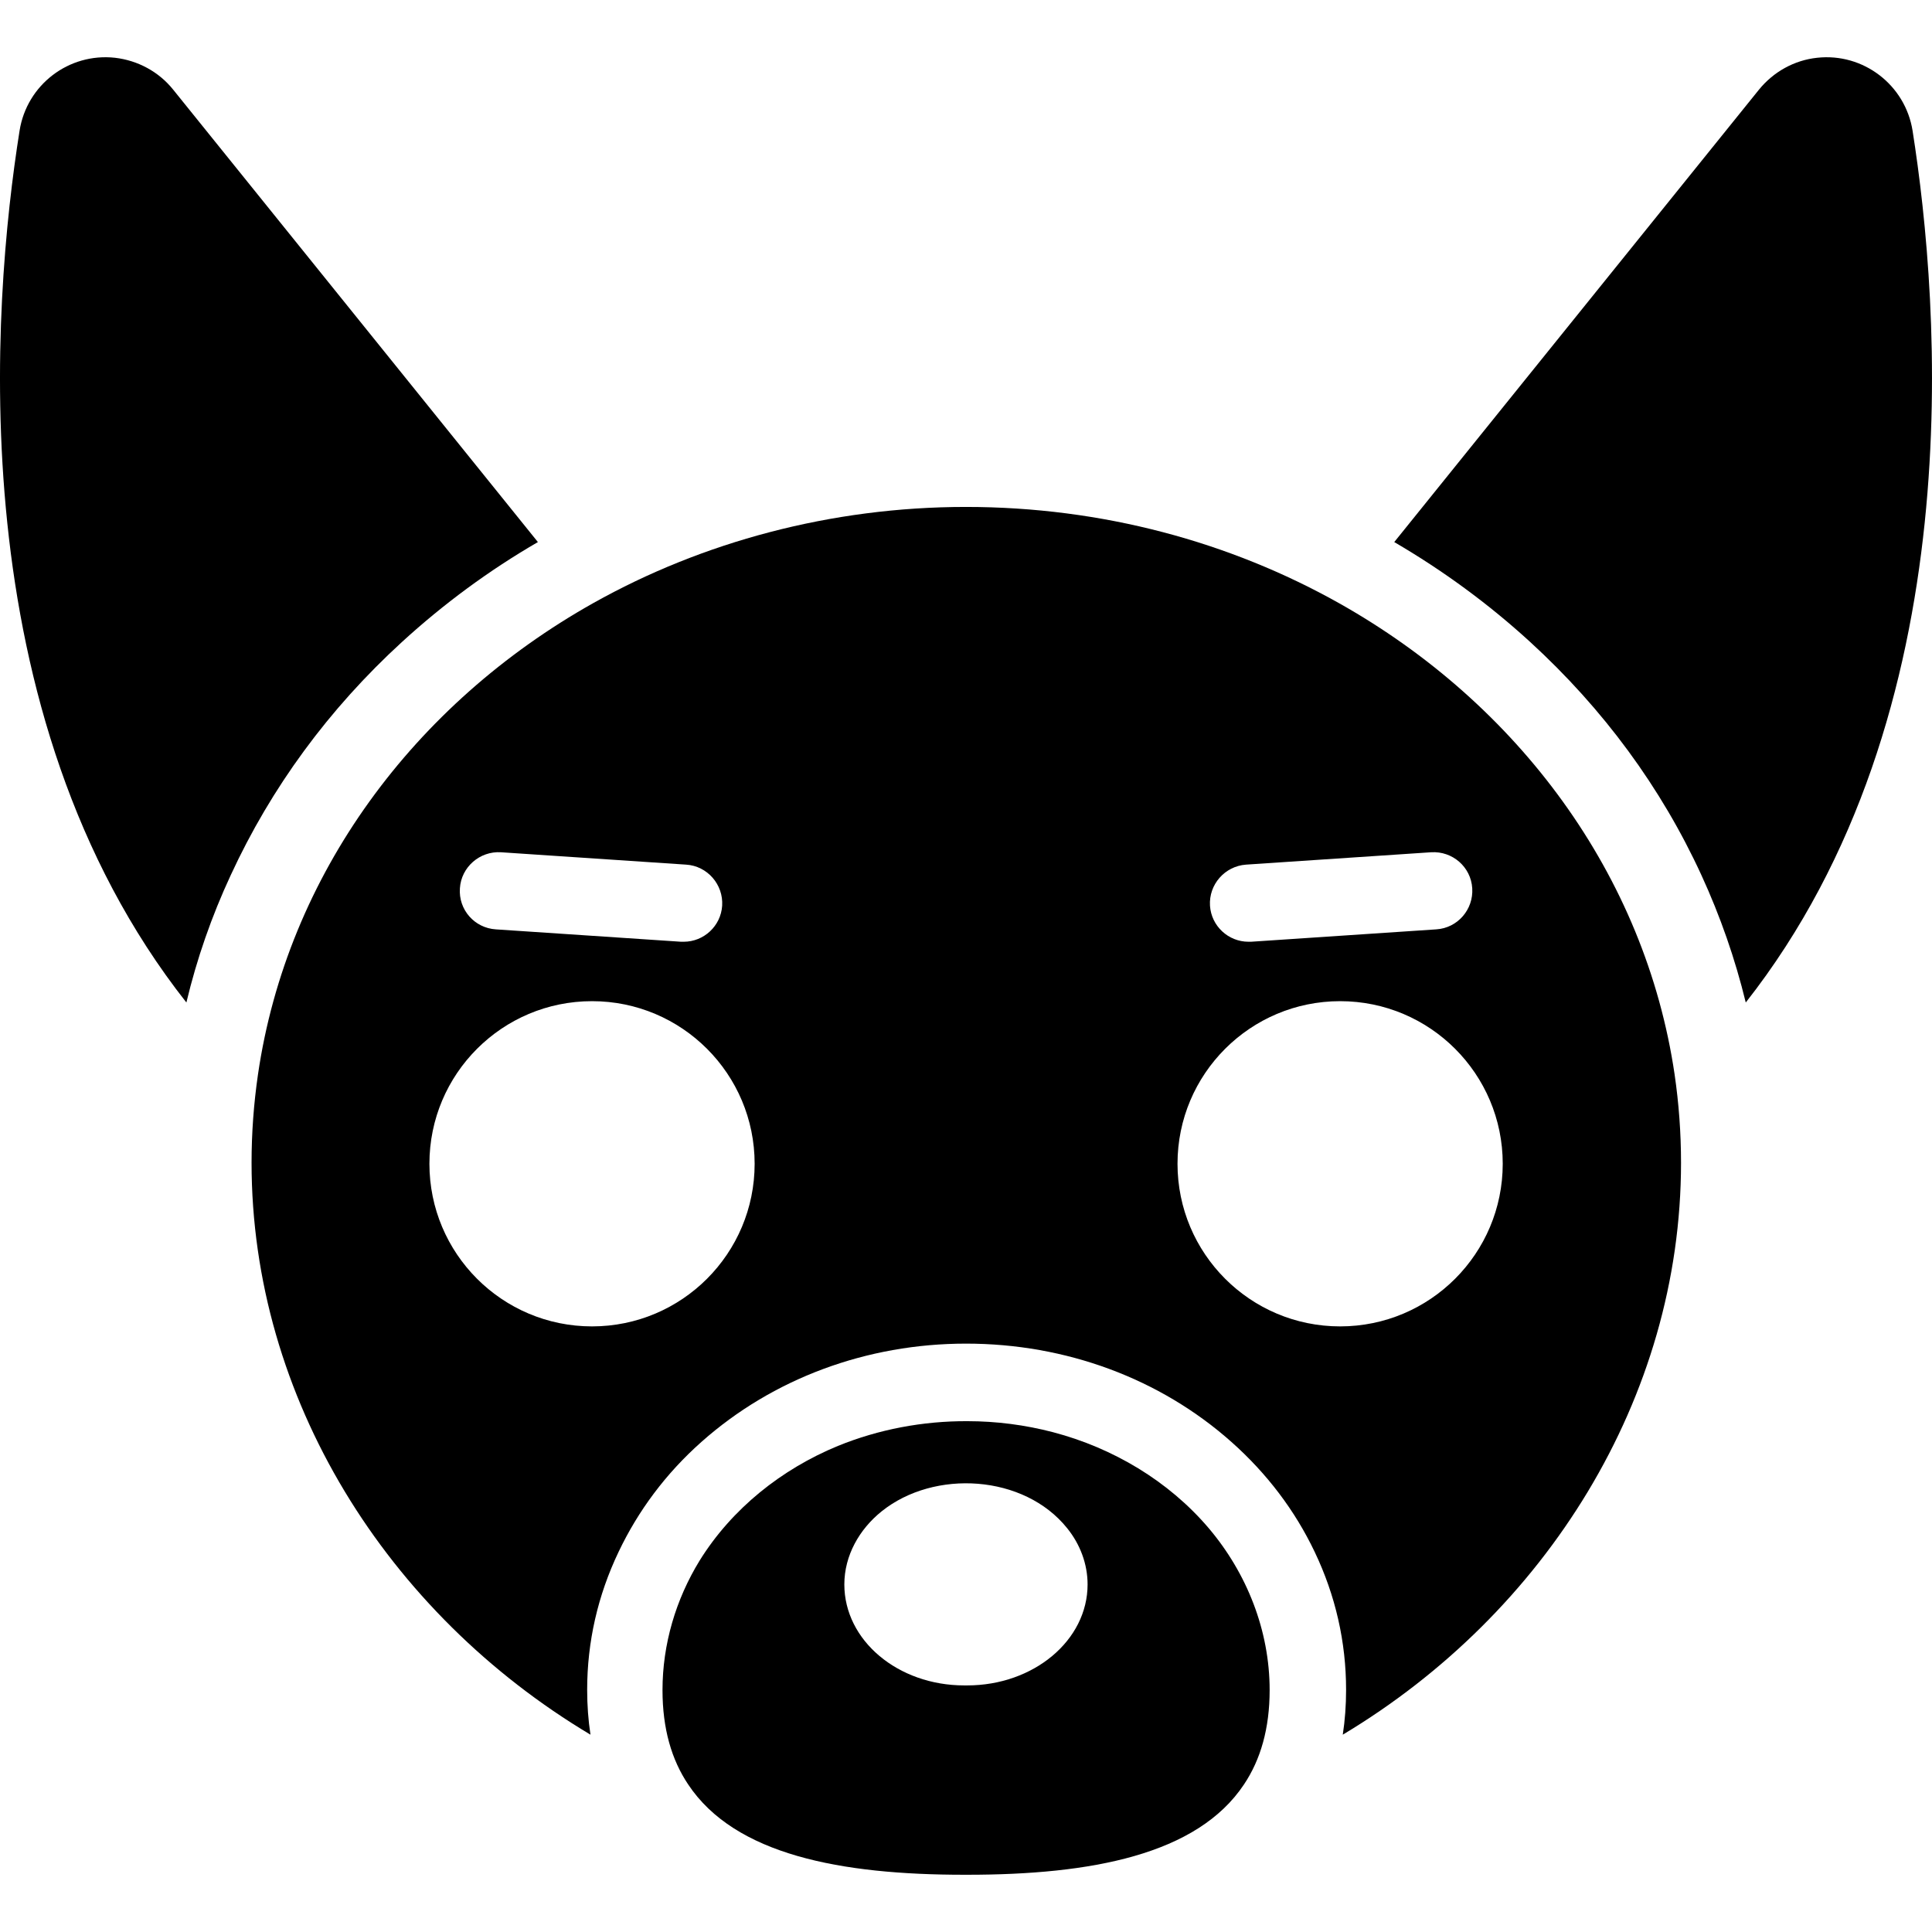
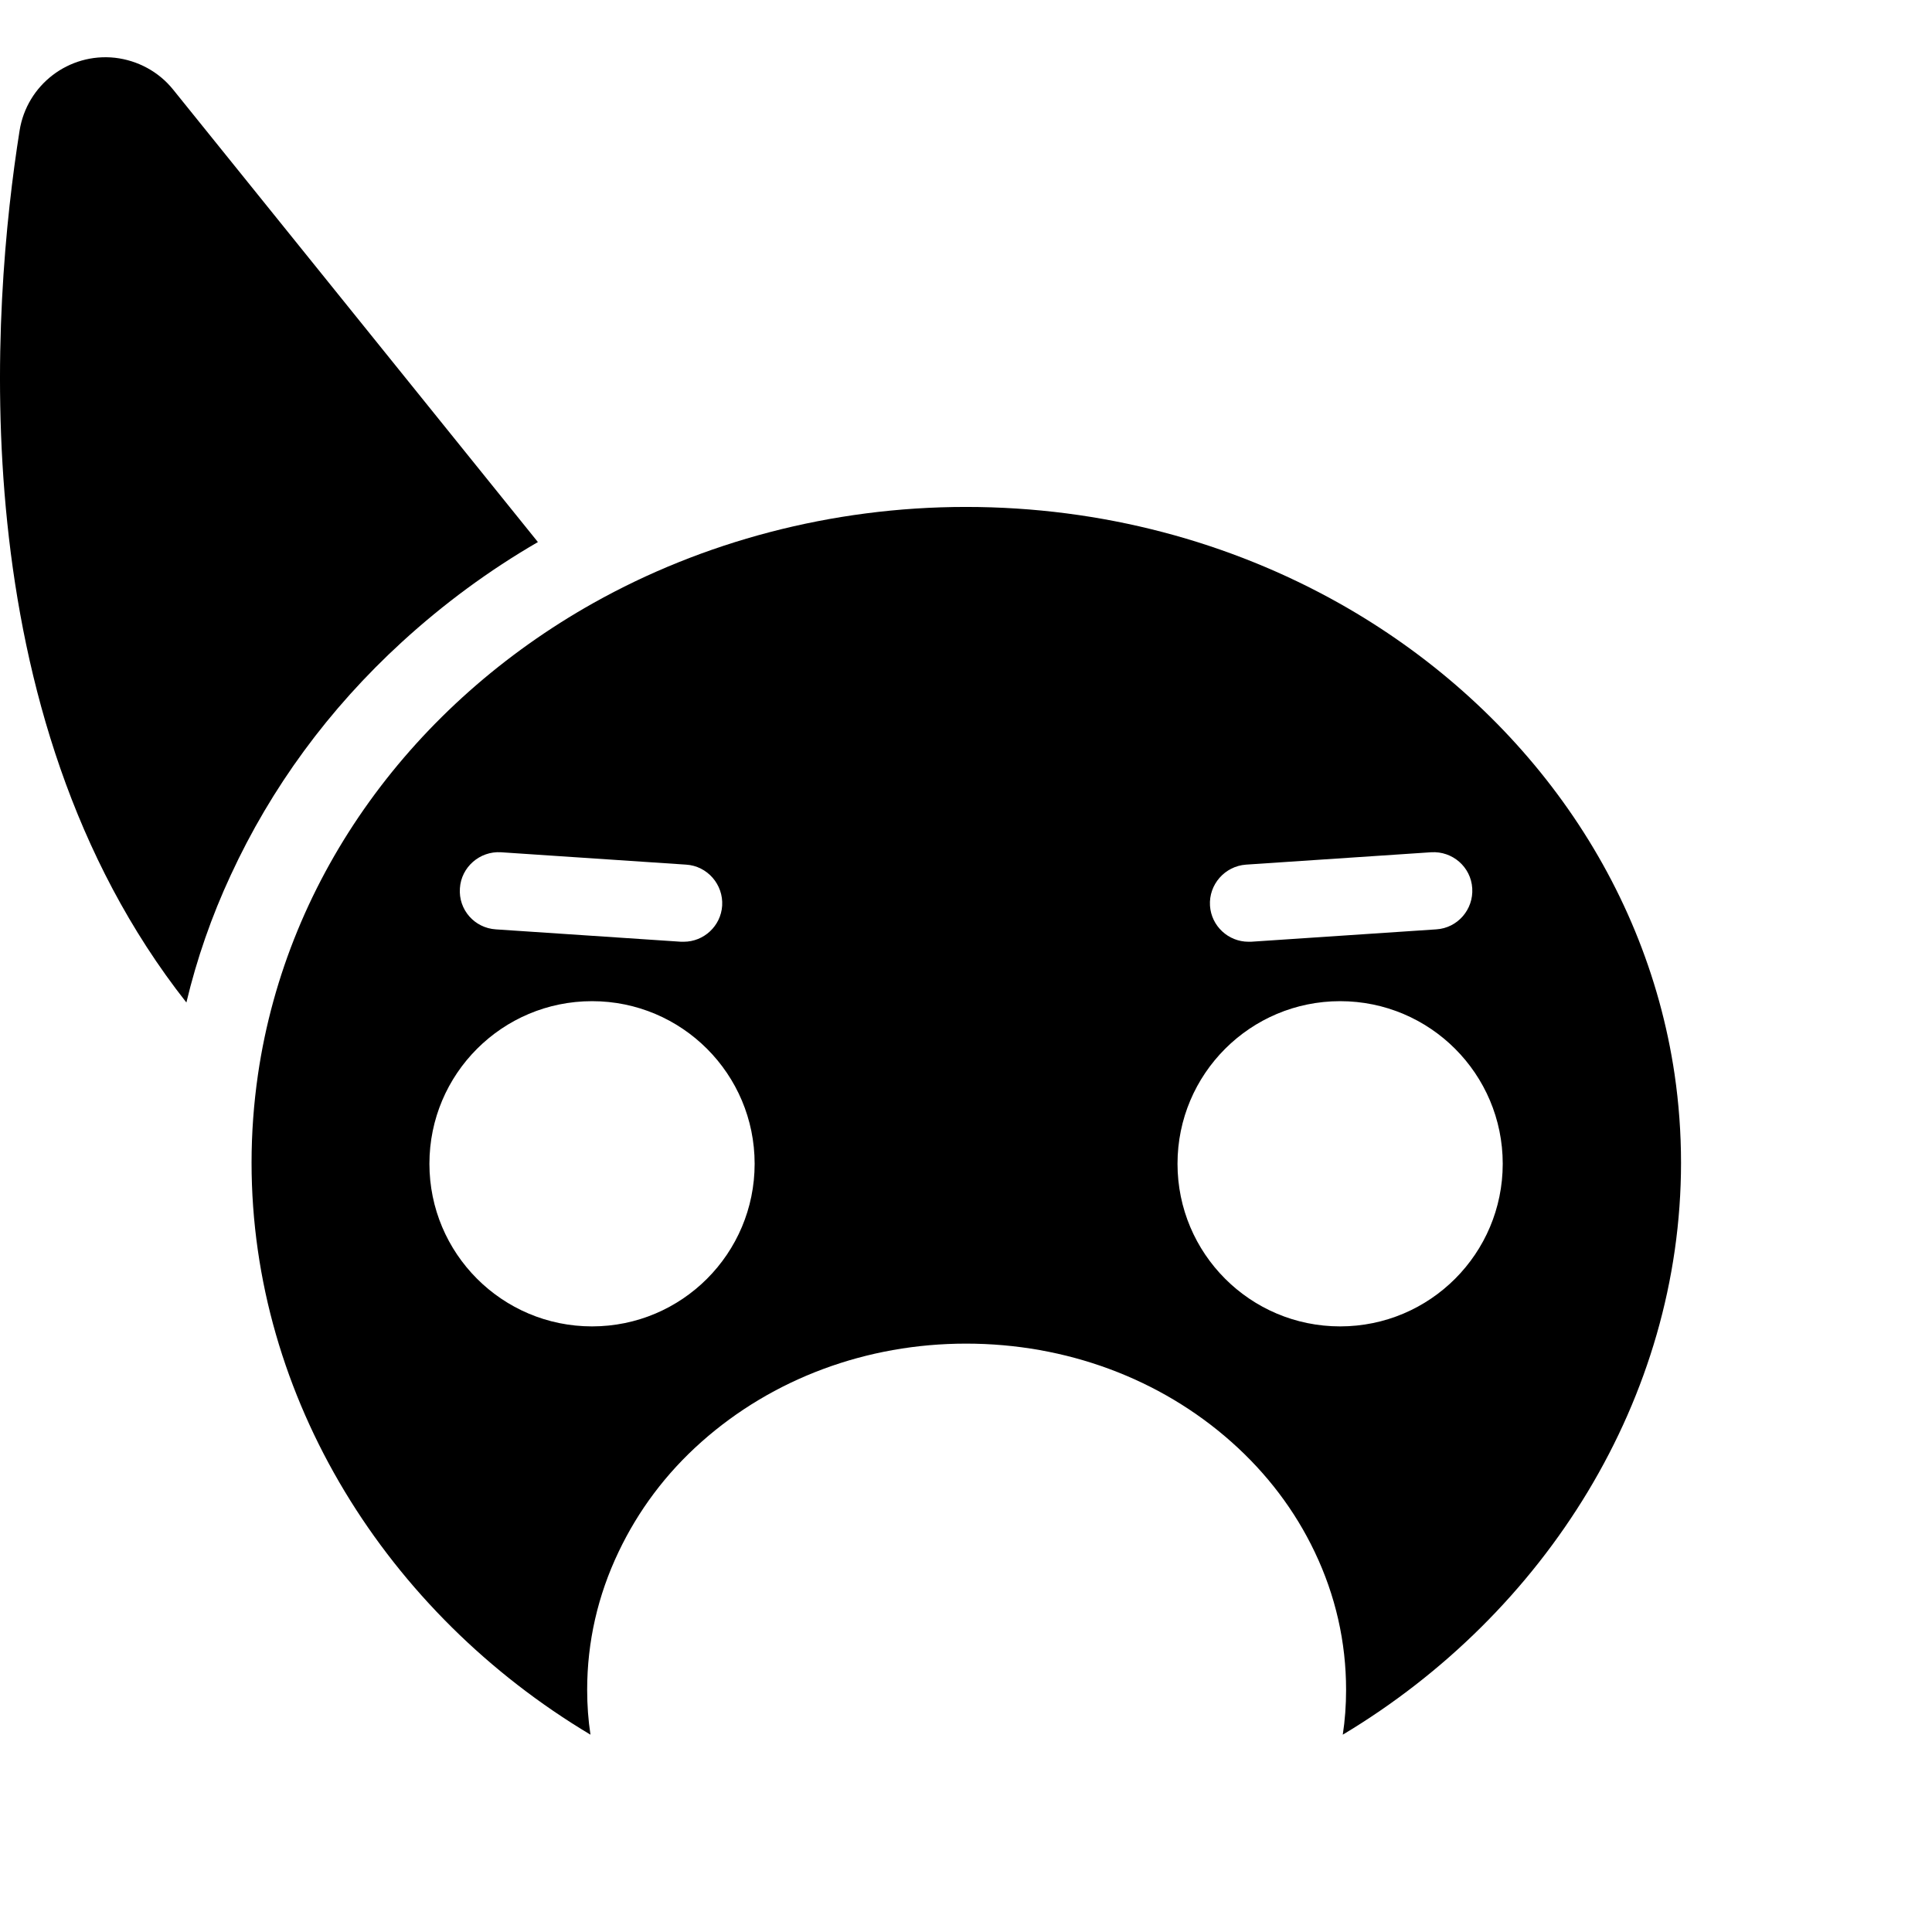
<svg xmlns="http://www.w3.org/2000/svg" fill="#000000" version="1.1" id="Capa_1" width="800px" height="800px" viewBox="0 0 874.455 874.456" xml:space="preserve">
  <g>
    <g>
-       <path d="M822.462,26.147c-10.301,1.1-19.7,6.3-26.301,14.4l-165.1,204.8c22.1,12.9,42.7,28,61.5,45.2    c33.2,30.4,59.3,65.9,77.5,105.5c8.6,18.7,15.3,38,20.1,57.7c103-131,87.801-316.5,75.5-394.6    C862.361,38.447,843.361,23.847,822.462,26.147z" />
      <path d="M760.861,526.248c0-13.5-1-26.9-2.899-39.9c-13.301-90.3-70.801-167.8-152-213.4c-49.2-27.6-107-43.5-168.801-43.5    c-61,0-119.399,15.9-168.6,43.5c-81.2,45.6-138.6,123-151.8,213.4c-1.9,13.101-2.9,26.4-2.9,39.9    c0,106.6,61.3,203.899,153.4,258.899c-1-6.5-1.5-13.3-1.5-20.3c0-21.7,4.8-42.7,14.2-62.399c8.899-18.7,21.399-35.5,37.5-49.801    c32.3-28.699,74.8-44.5,119.8-44.5c45.201,0,87.8,15.801,120.1,44.5c16.101,14.301,28.8,31.101,37.7,49.801    c9.4,19.699,14.2,40.699,14.2,62.399c0,7-0.5,13.8-1.5,20.3C699.562,730.147,760.861,632.847,760.861,526.248z M208.161,402.047    c0.6-9.6,9-16.9,18.6-16.3l83.8,5.6c9.6,0.601,16.9,9,16.3,18.601c-0.6,9.199-8.3,16.3-17.399,16.3c-0.4,0-0.801,0-1.2,0    l-83.8-5.601C214.761,420.047,207.461,411.748,208.161,402.047z M267.961,600.347c-40.7,0-73.601-33-73.601-73.6    c0-40.7,33-73.601,73.601-73.601c40.699,0,73.6,33,73.6,73.601C341.561,567.347,308.661,600.347,267.961,600.347z     M563.962,391.347l83.8-5.6c9.6-0.601,18,6.6,18.6,16.3c0.601,9.6-6.6,18-16.3,18.6l-83.8,5.601c-0.4,0-0.8,0-1.2,0    c-9.1,0-16.8-7.101-17.4-16.3C547.062,400.347,554.361,392.047,563.962,391.347z M606.562,600.347c-40.7,0-73.6-33-73.6-73.6    c0-40.7,33-73.601,73.6-73.601c40.7,0,73.6,33,73.6,73.601C680.161,567.347,647.262,600.347,606.562,600.347z" />
-       <path d="M563.062,807.647c7.5-11.199,11.6-25.3,11.6-42.699c0-26.9-10.3-52.9-27.6-73.301c-18.2-21.399-43.4-36.3-70.4-43.399    c-12.6-3.3-25.699-5-38.8-5c-20.1-0.101-40.2,3.7-58.6,11.2c-25.5,10.5-48,28.399-62.601,51.899    c-10.8,17.601-16.8,37.9-16.8,58.601c0,17.5,4.101,31.5,11.601,42.699c21.199,31.9,69.1,40.9,125.1,40.9c0.2,0,0.5,0,0.5,0    c0.2,0,0.5,0,0.7,0C493.762,848.547,541.861,839.547,563.062,807.647z M437.761,762.847c-0.2,0-0.5,0-0.7,0c0,0-0.3,0-0.6,0    c-30.101,0-54.301-20.399-54.301-45.7c0-13.1,6.801-25,16.9-33.1c23.8-19.1,64.5-16.7,84,7.7c5.8,7.2,9.2,16.1,9.2,25.399    C492.262,742.448,467.861,762.847,437.761,762.847z" />
      <path d="M181.961,290.547c18.8-17.2,39.4-32.4,61.5-45.2L78.361,40.547c-6.5-8.1-16-13.2-26.3-14.4c-20.9-2.3-39.9,12.2-43.2,33    c-12.4,78.1-27.6,263.7,75.5,394.6c4.7-19.7,11.4-39,20.1-57.7C122.761,356.448,148.761,320.947,181.961,290.547z" />
    </g>
  </g>
</svg>